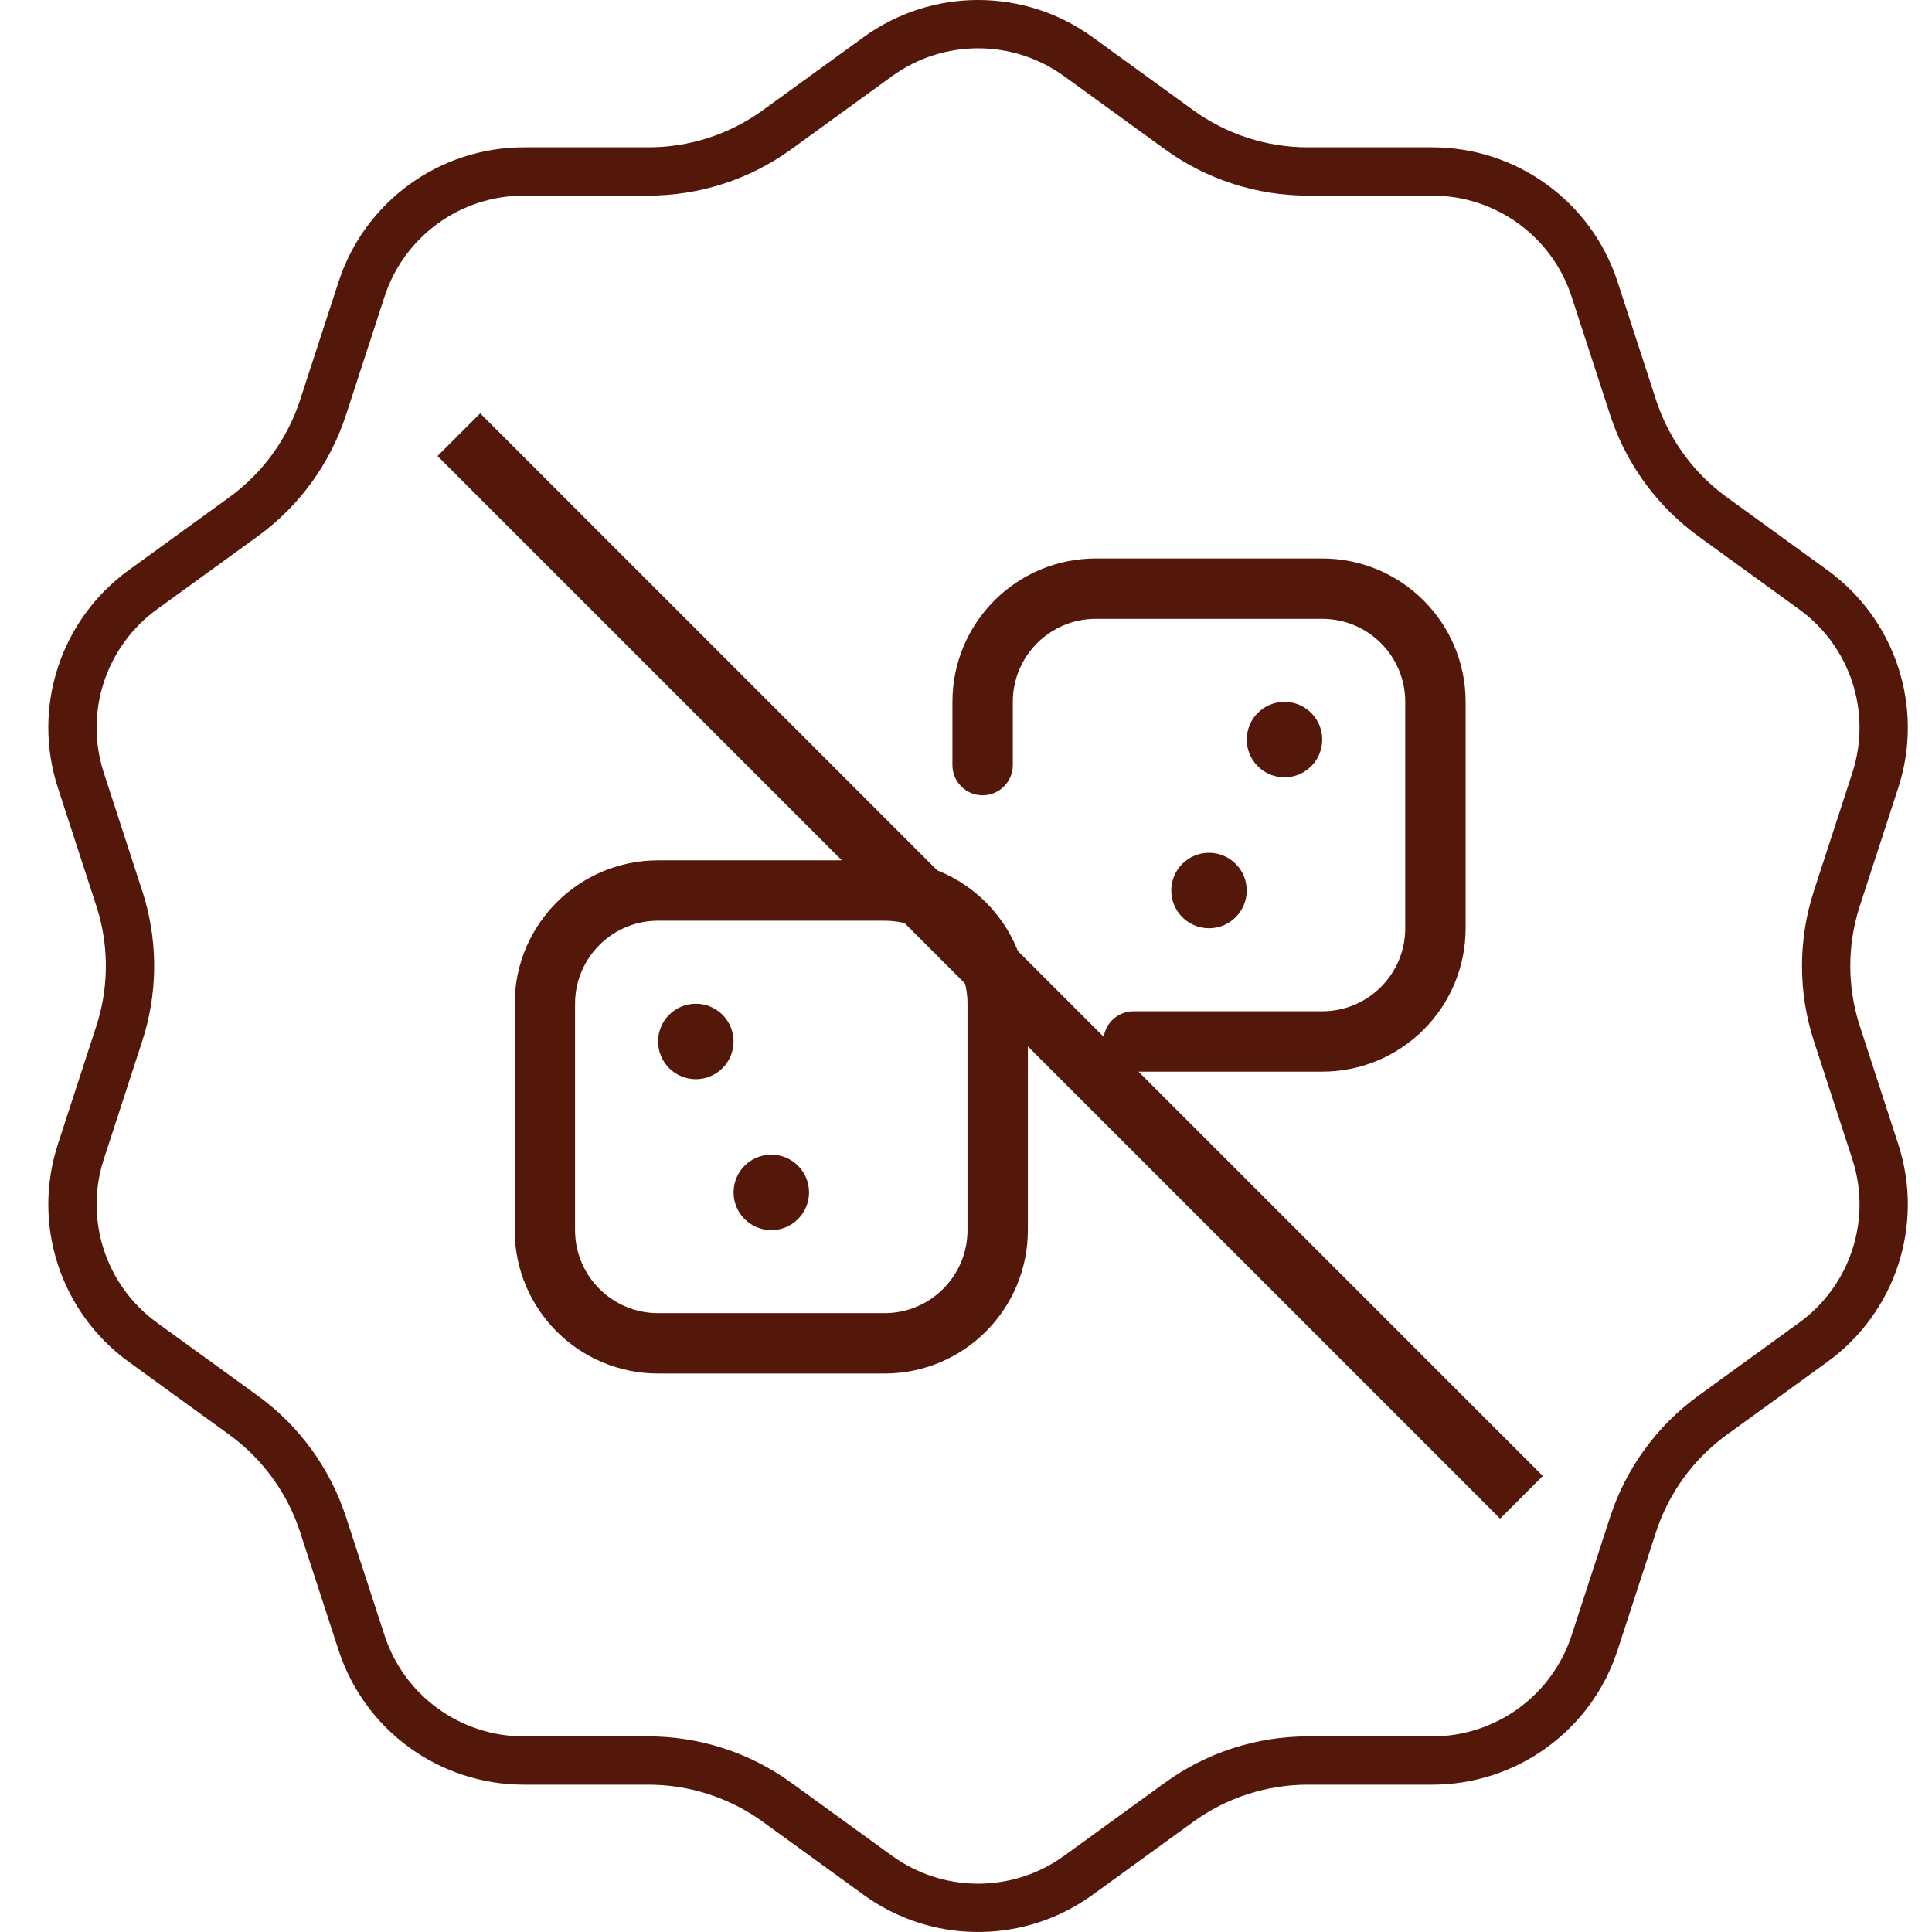
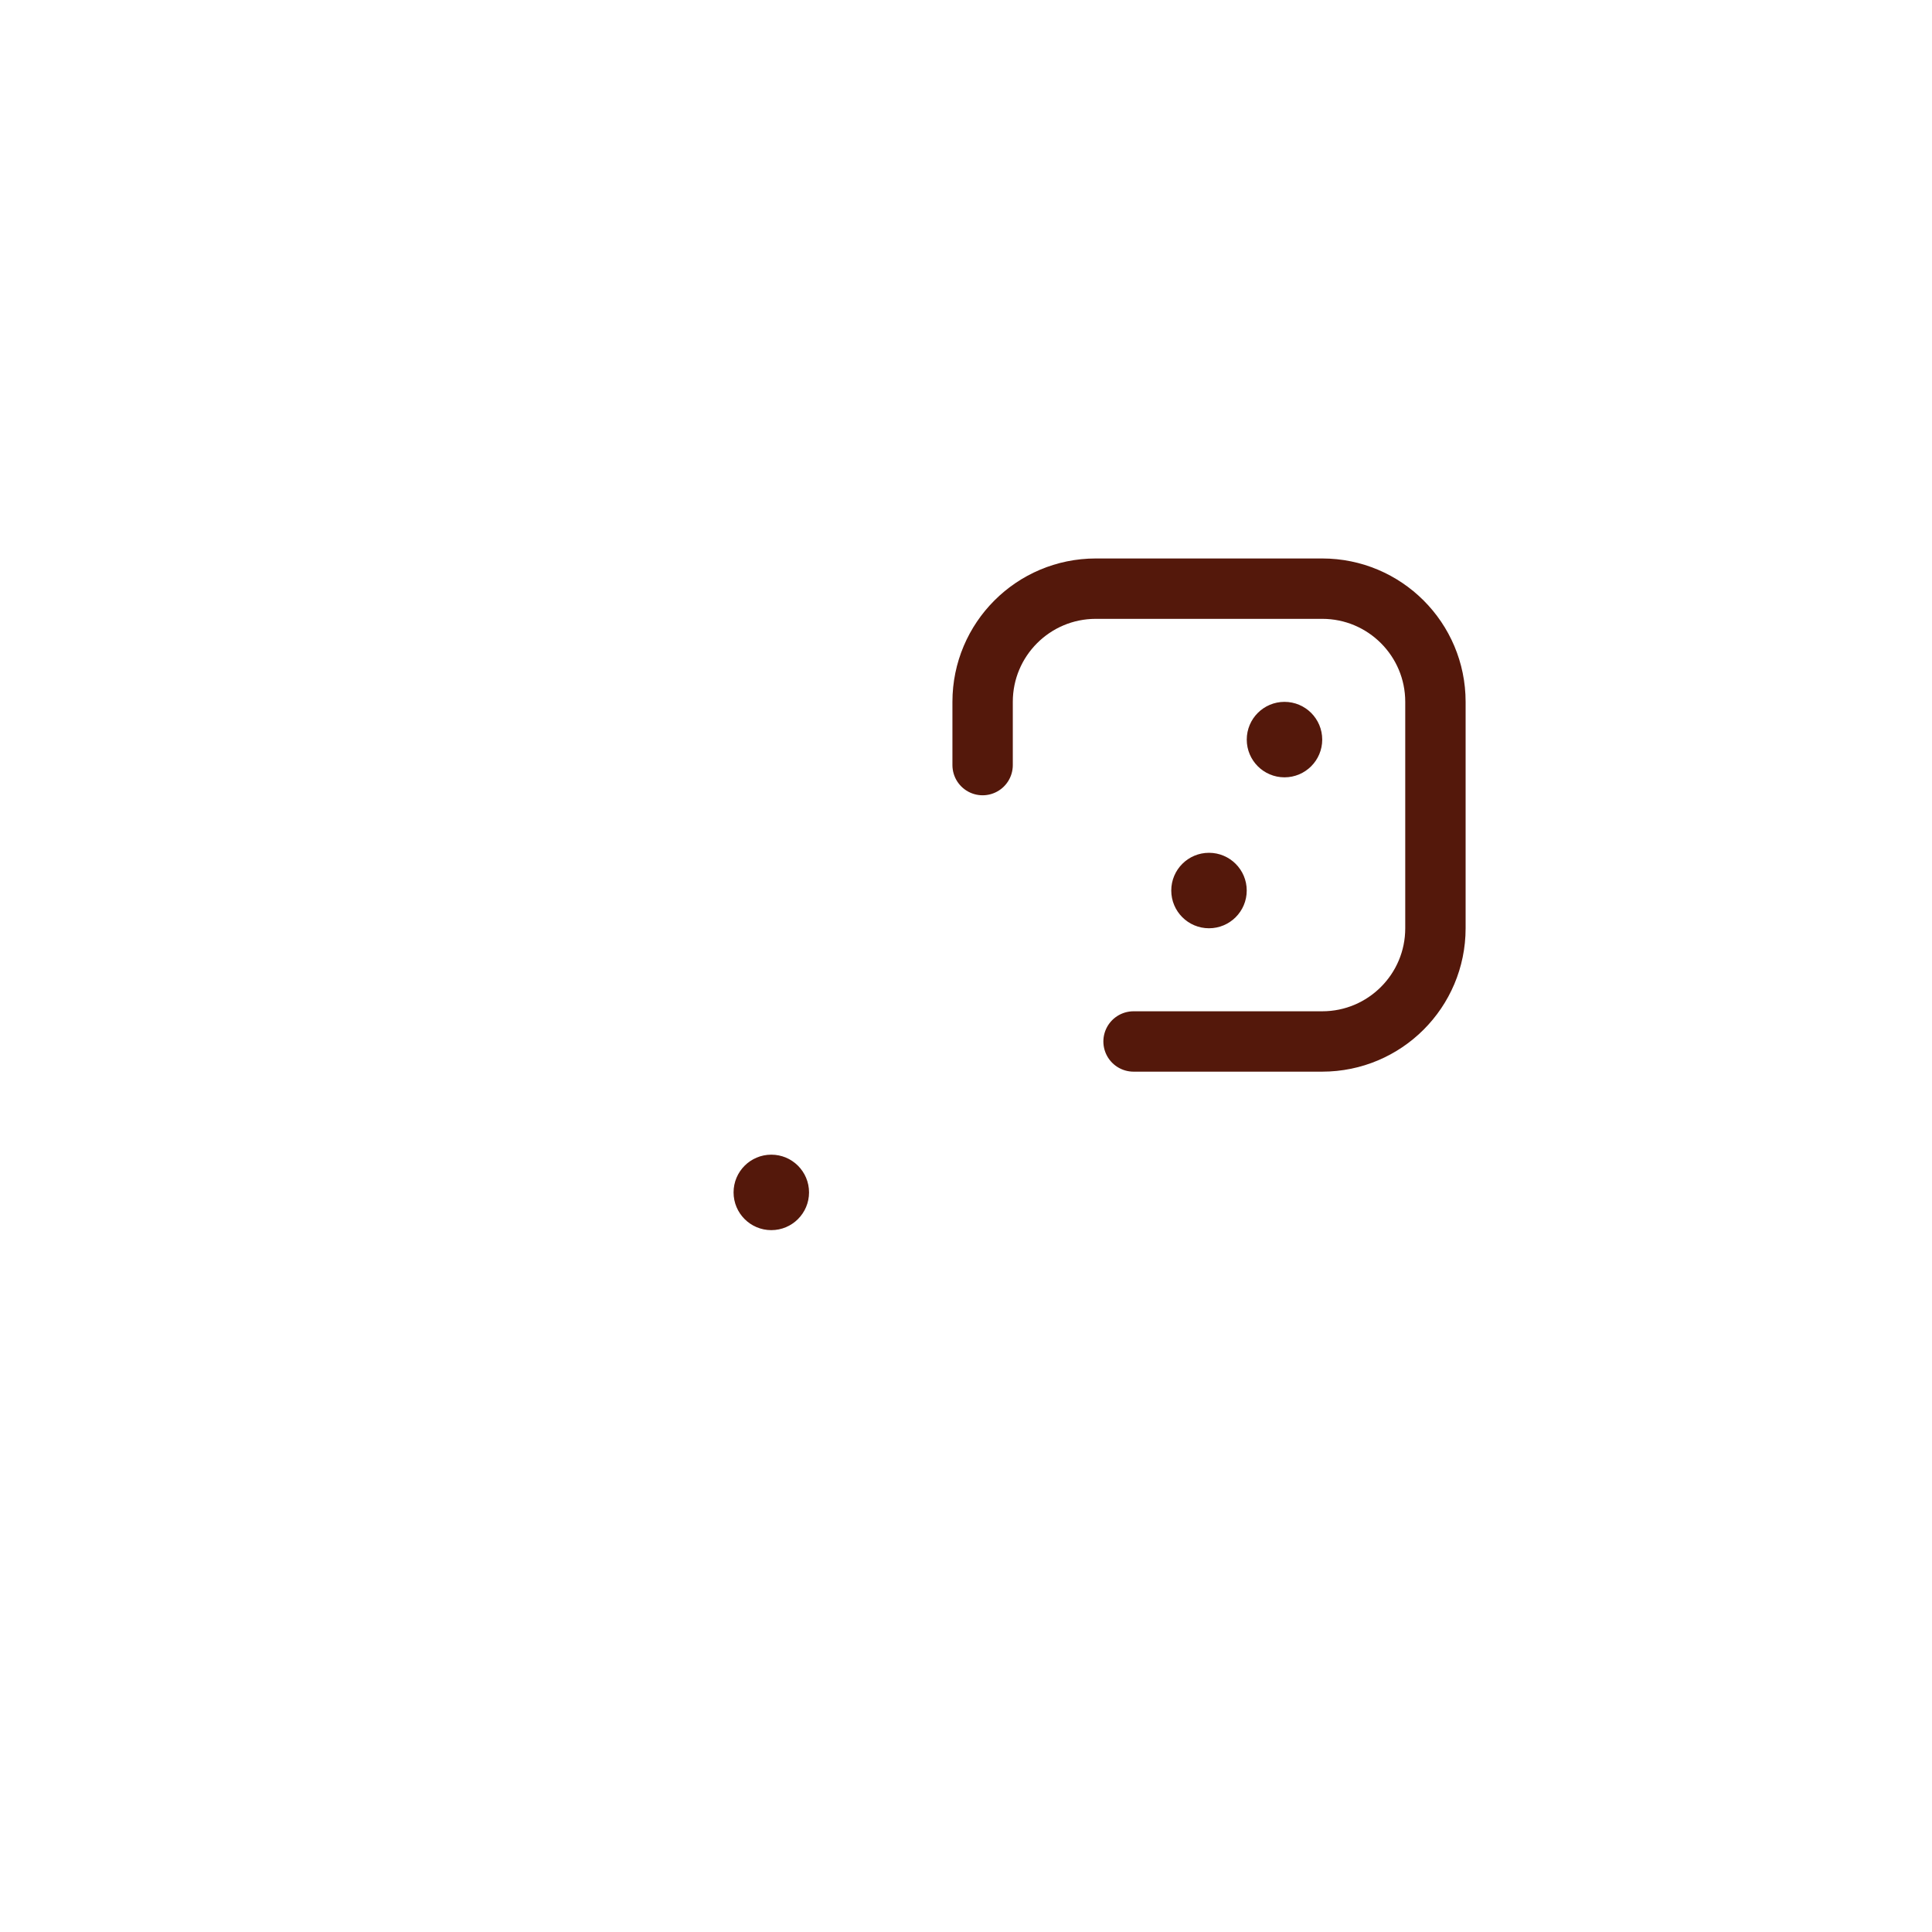
<svg xmlns="http://www.w3.org/2000/svg" width="80" height="80" viewBox="0 0 80 80" fill="none">
-   <path d="M36.346 2.348C38.823 0.55 42.178 0.551 44.654 2.348L48.824 5.372C50.373 6.495 52.24 7.1 54.153 7.1H59.308C62.37 7.1 65.082 9.069 66.028 11.975L67.622 16.869C68.177 18.574 69.224 20.073 70.63 21.181L70.916 21.398L75.087 24.421C77.564 26.218 78.599 29.402 77.653 32.308L76.061 37.202C75.469 39.02 75.469 40.98 76.061 42.798L77.653 47.692C78.599 50.598 77.564 53.782 75.087 55.579L70.916 58.602C69.368 59.725 68.213 61.31 67.621 63.131L66.028 68.025C65.082 70.931 62.37 72.9 59.308 72.9H54.153C52.238 72.9 50.373 73.505 48.824 74.628L44.654 77.652C42.254 79.393 39.031 79.447 36.581 77.815L36.346 77.652L32.176 74.628C30.627 73.505 28.76 72.9 26.847 72.9H21.692C18.63 72.9 15.918 70.931 14.972 68.025L13.378 63.131C12.786 61.313 11.634 59.727 10.084 58.602L5.913 55.579C3.436 53.782 2.401 50.598 3.347 47.692L4.939 42.798C5.494 41.093 5.529 39.265 5.044 37.545L4.939 37.202L3.347 32.308C2.401 29.402 3.436 26.218 5.913 24.421L10.084 21.398C11.632 20.275 12.786 18.689 13.378 16.868L14.972 11.975C15.918 9.069 18.63 7.1 21.692 7.1H26.847C28.762 7.1 30.628 6.495 32.176 5.372L36.346 2.348Z" stroke="#54180B" stroke-width="2" />
  <g class="icon-inner">
-     <path d="M27.25 55.625H36.625C39.214 55.625 41.312 53.526 41.312 50.938V41.562C41.312 38.974 39.214 36.875 36.625 36.875H27.25C24.661 36.875 22.562 38.974 22.562 41.562V50.938C22.562 53.526 24.661 55.625 27.25 55.625Z" stroke="#54180B" stroke-width="2.5" stroke-miterlimit="10" stroke-linecap="round" stroke-linejoin="round" />
    <path d="M46.938 43.125H54.75C57.339 43.125 59.438 41.026 59.438 38.438V29.062C59.438 26.474 57.339 24.375 54.75 24.375H45.375C42.786 24.375 40.688 26.474 40.688 29.062V31.681" stroke="#54180B" stroke-width="2.5" stroke-miterlimit="10" stroke-linecap="round" stroke-linejoin="round" />
    <circle cx="53.188" cy="30.625" r="1.25" fill="#54180B" stroke="#54180B" stroke-width="0.625" stroke-miterlimit="10" stroke-linecap="round" stroke-linejoin="round" />
    <circle cx="50.062" cy="36.875" r="1.25" fill="#54180B" stroke="#54180B" stroke-width="0.625" stroke-miterlimit="10" stroke-linecap="round" stroke-linejoin="round" />
-     <circle cx="28.812" cy="43.125" r="1.25" fill="#54180B" stroke="#54180B" stroke-width="0.625" stroke-miterlimit="10" stroke-linecap="round" stroke-linejoin="round" />
    <circle cx="31.938" cy="49.375" r="1.25" fill="#54180B" stroke="#54180B" stroke-width="0.625" stroke-miterlimit="10" stroke-linecap="round" stroke-linejoin="round" />
-     <path d="M63 62L19 18" stroke="#54180B" stroke-width="2.5" stroke-miterlimit="10" stroke-linejoin="round" />
  </g>
</svg>